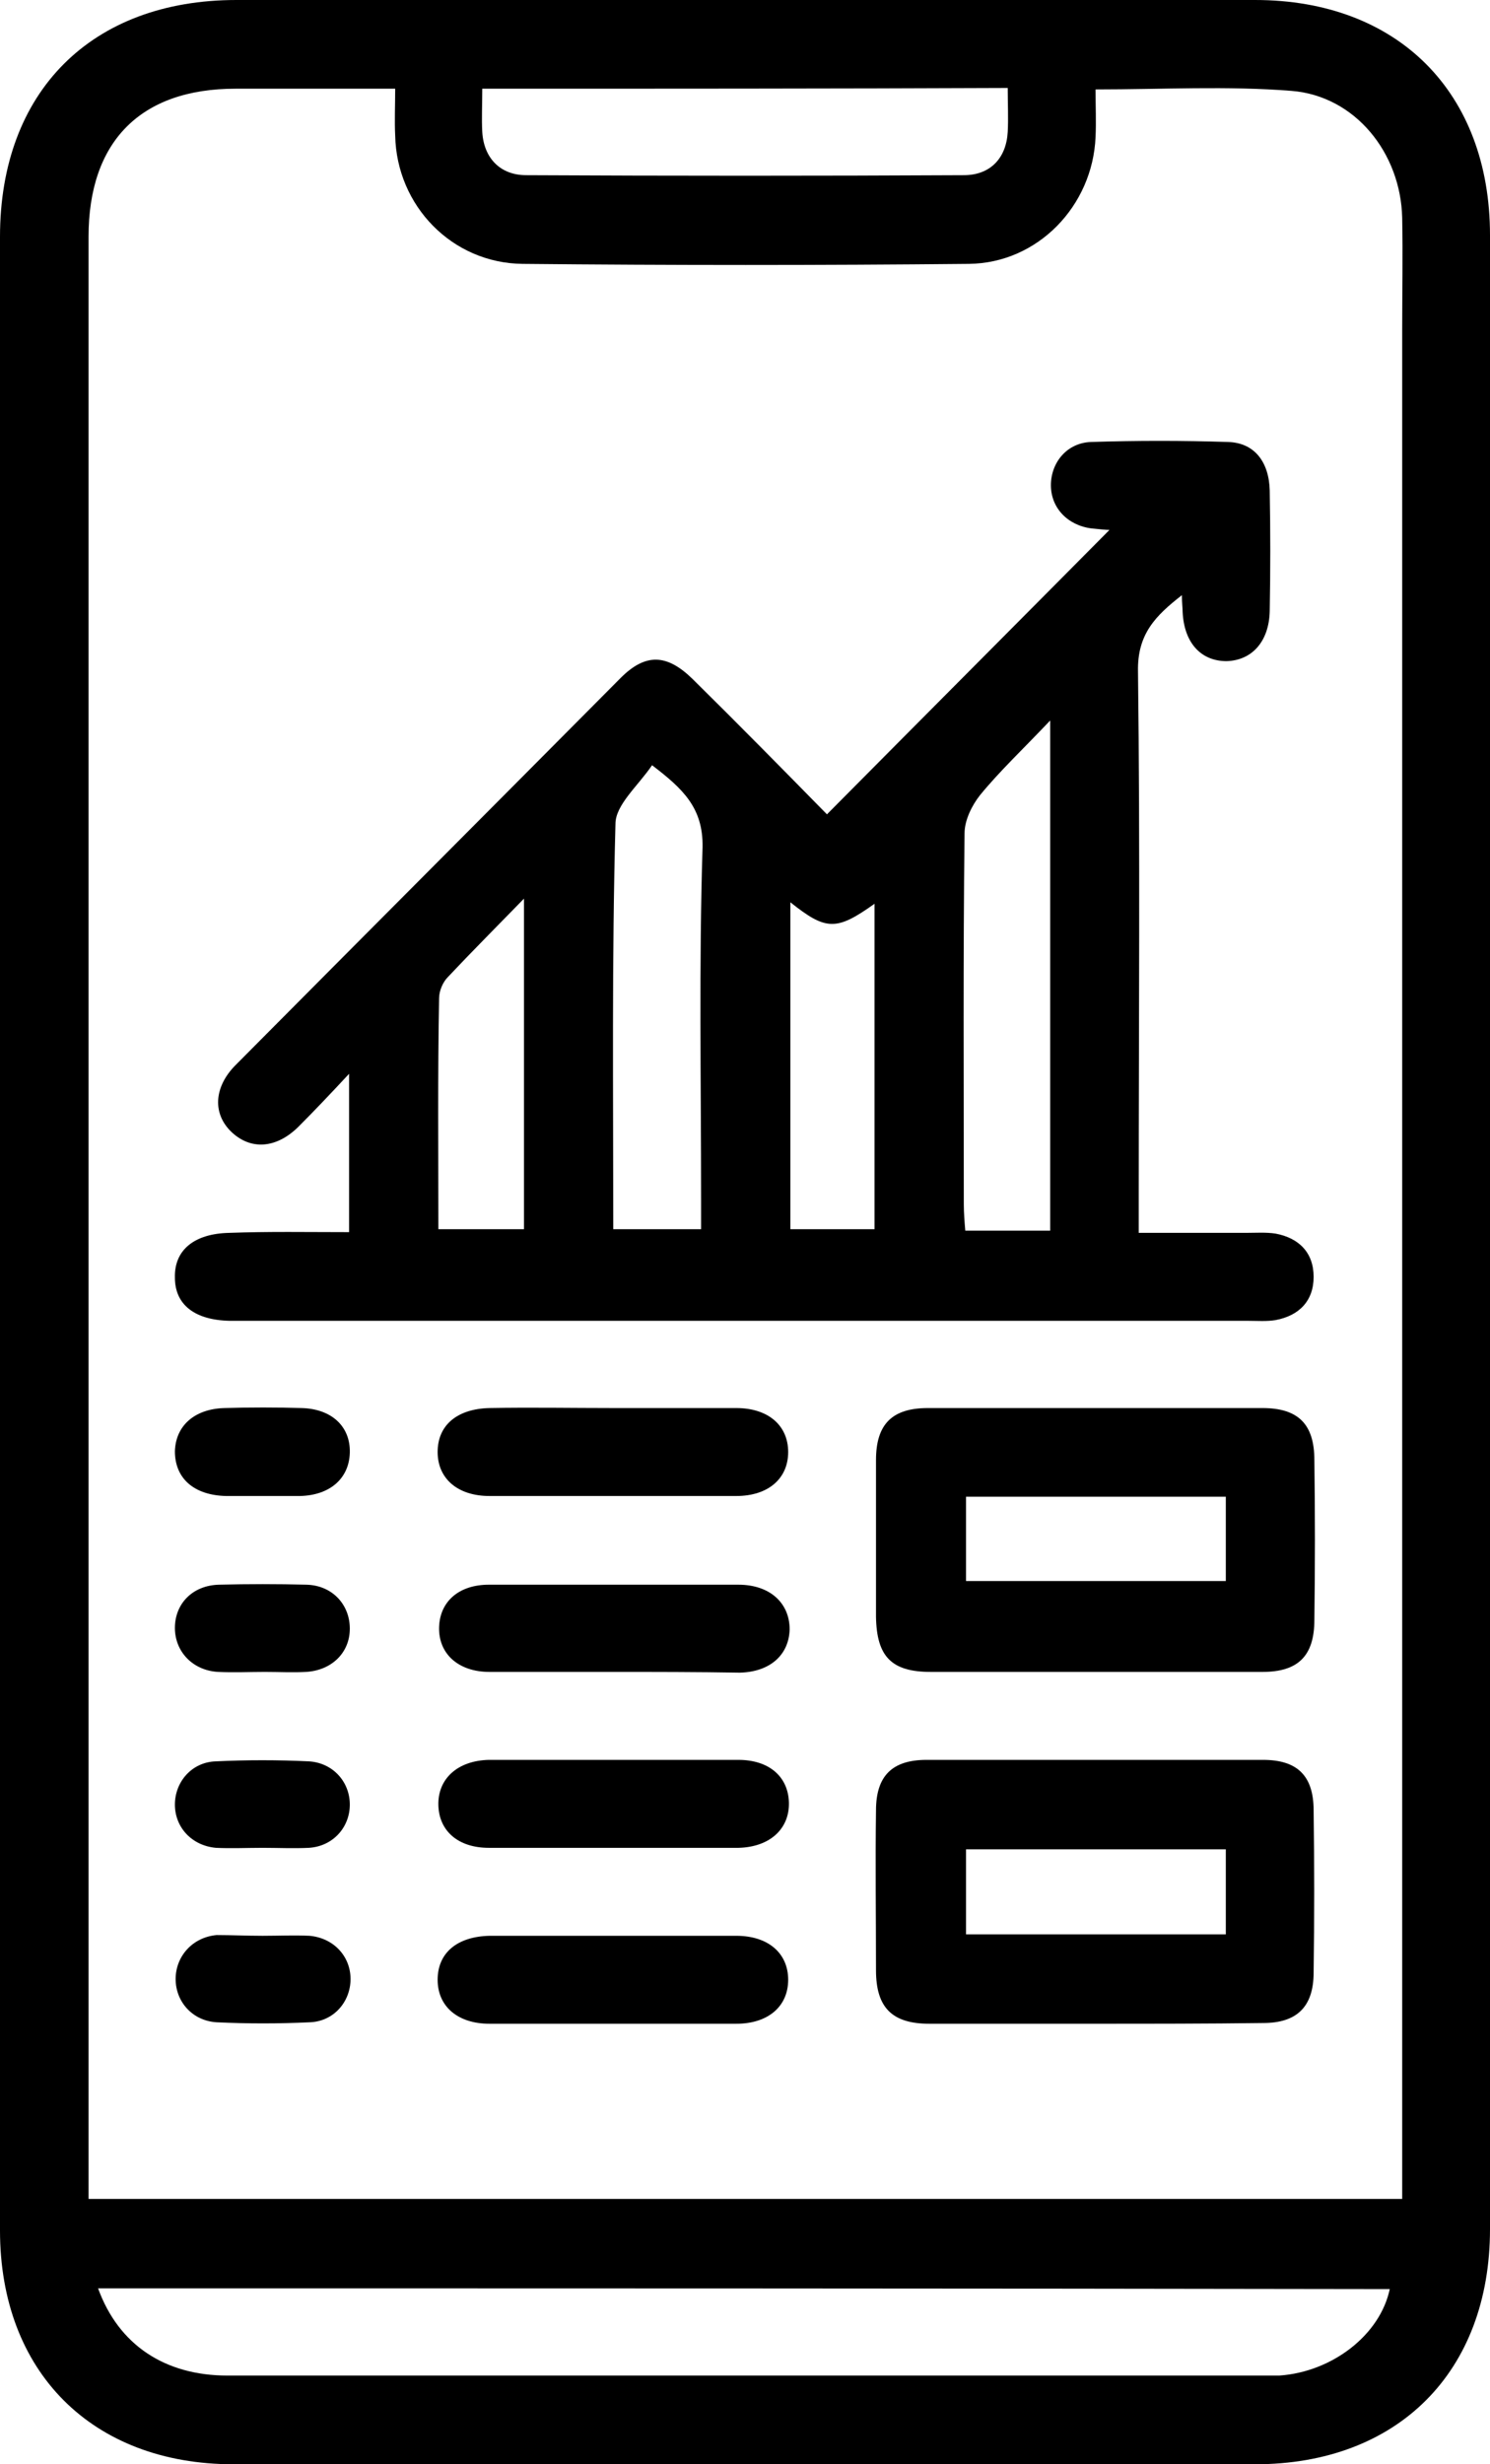
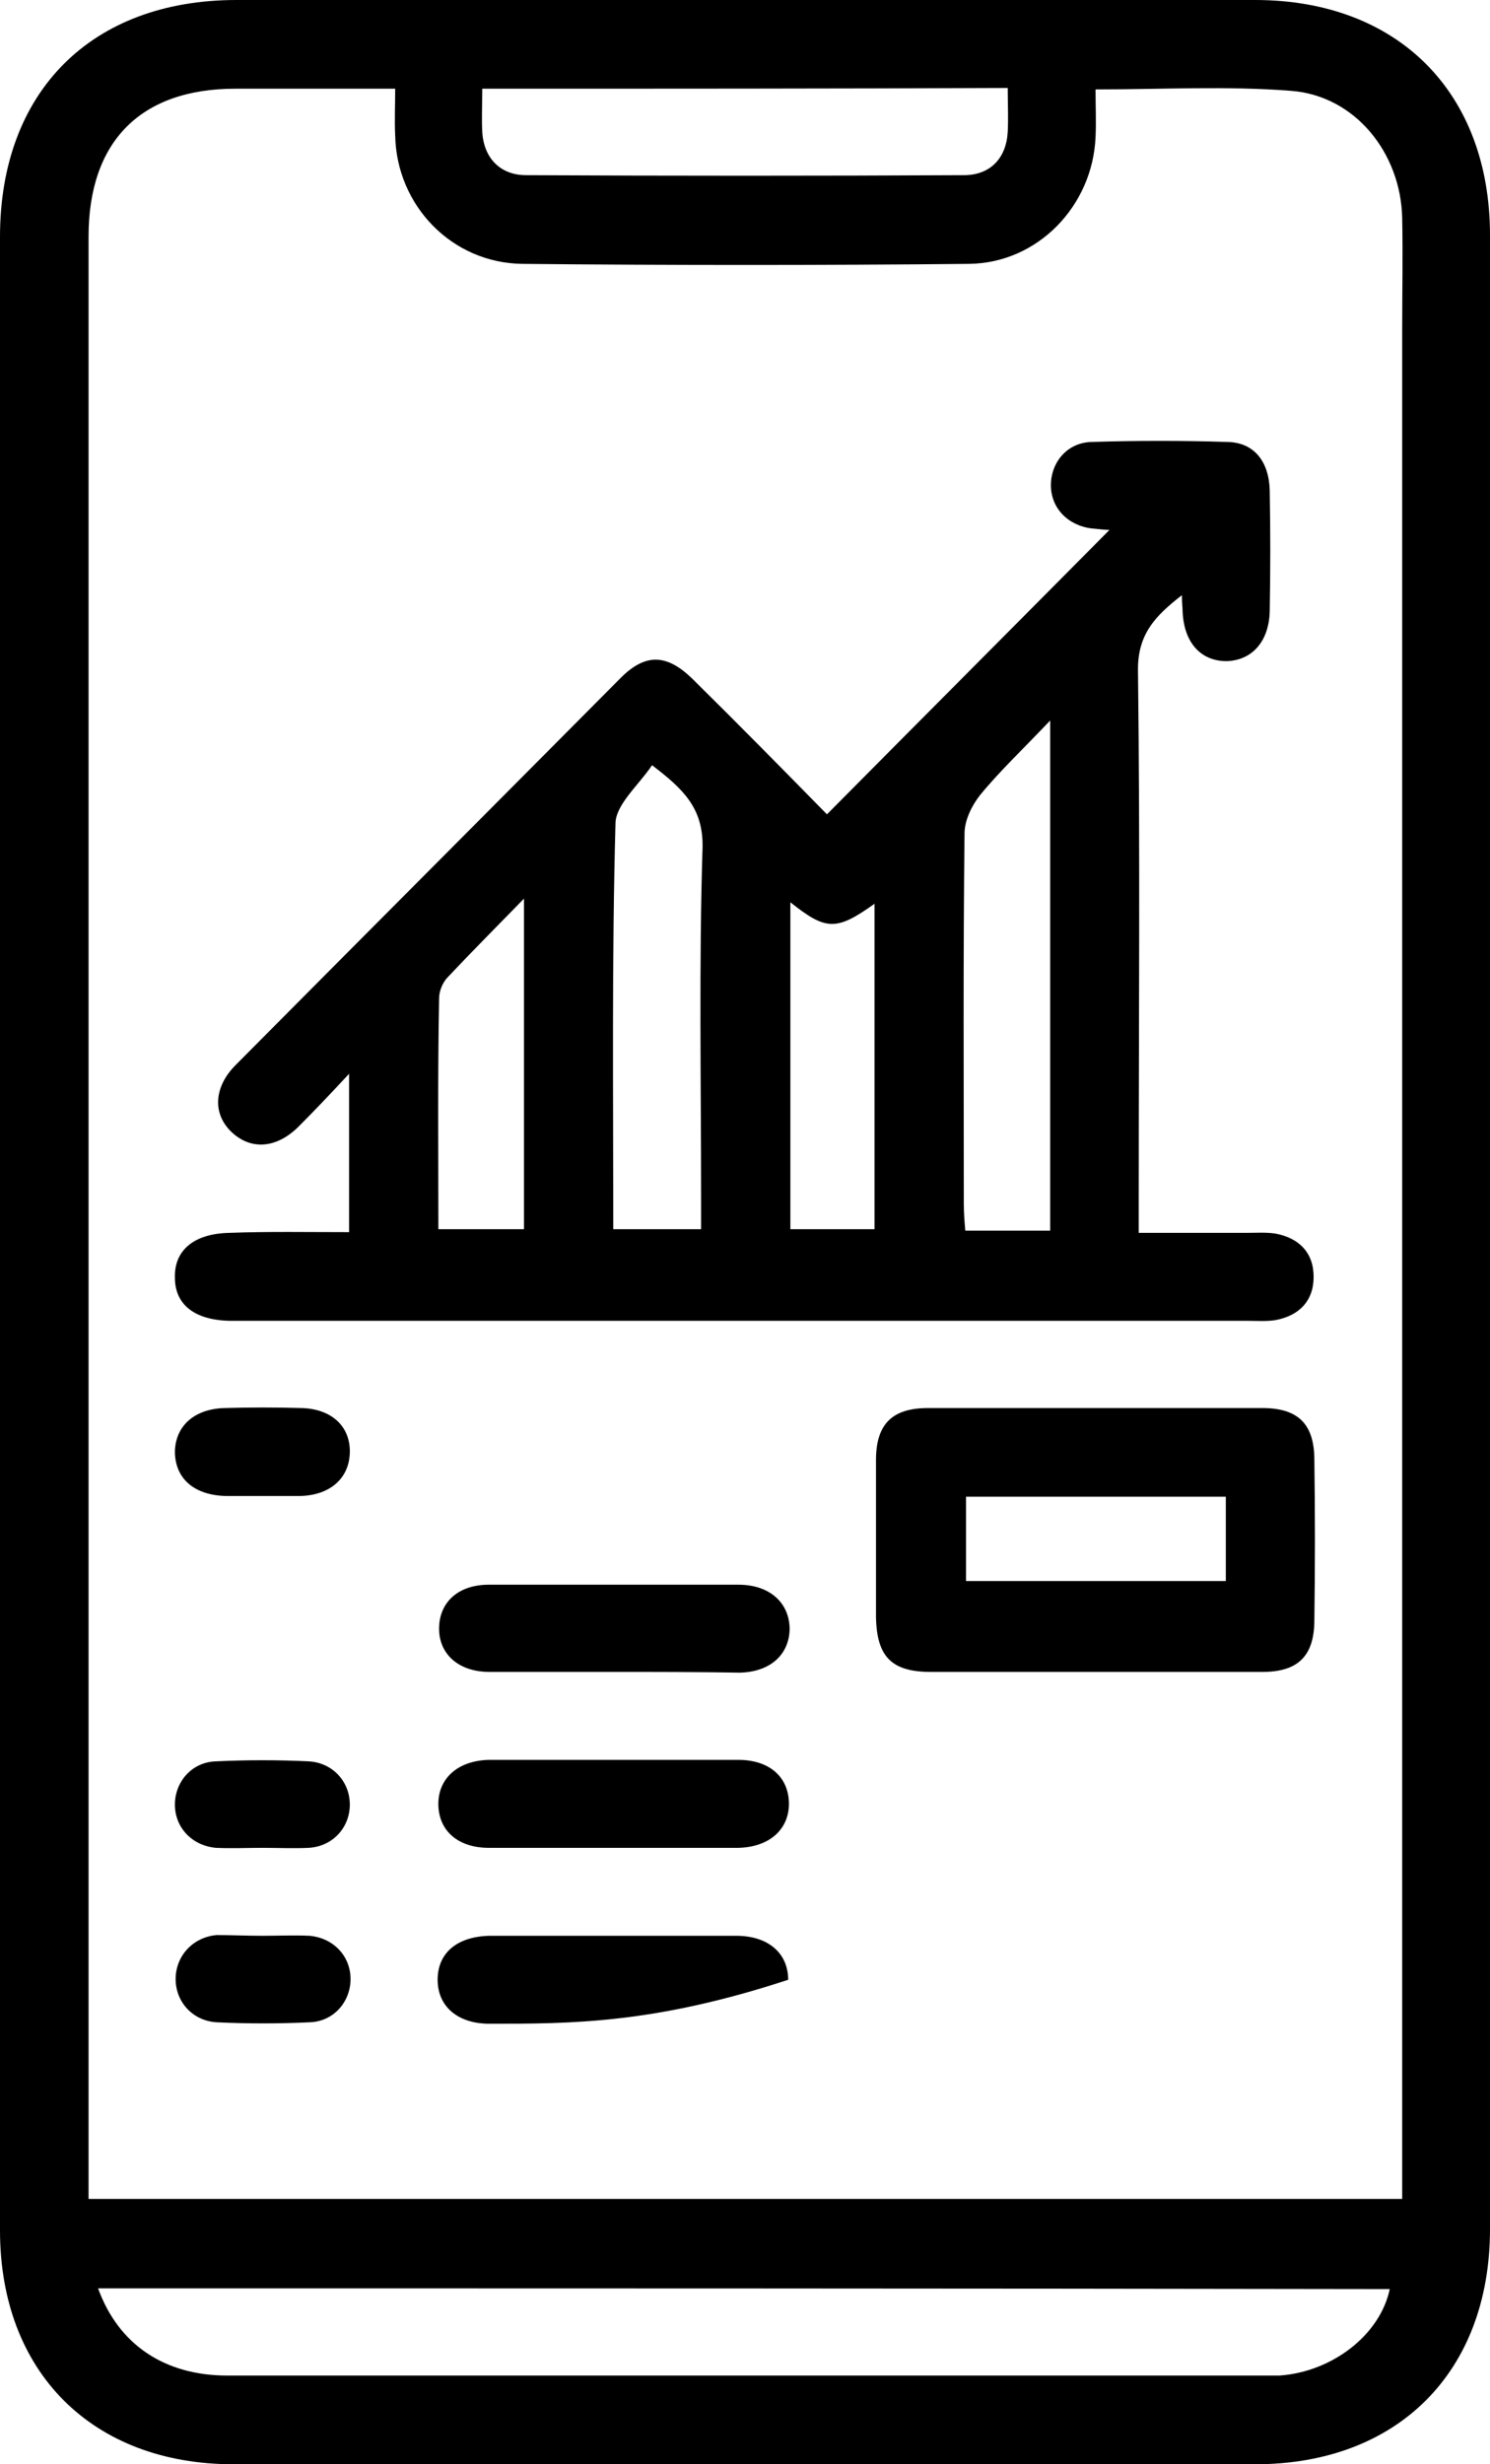
<svg xmlns="http://www.w3.org/2000/svg" width="213" height="352" viewBox="0 0 213 352" fill="none">
  <path d="M0 175.581C0 128.362 0 81.037 0 33.818C0 13.088 13.077 0 33.791 0C82.334 0 130.876 0 179.418 0C199.818 0 213 13.192 213 33.609C213 128.571 213 223.429 213 318.391C213 338.808 199.818 352 179.418 352C130.771 352 82.02 352 33.373 352C13.182 352 0 338.808 0 318.601C0 270.858 0 223.22 0 175.581ZM200.446 314.099C200.446 312.214 200.446 310.644 200.446 309.073C200.446 221.754 200.446 134.434 200.446 47.219C200.446 41.88 200.551 36.435 200.446 31.096C200.237 21.882 193.75 13.716 184.649 12.983C175.443 12.25 166.236 12.773 156.612 12.773C156.612 15.181 156.716 17.38 156.612 19.579C156.193 29.421 148.347 37.587 138.513 37.692C117.276 37.901 95.934 37.901 74.697 37.692C64.653 37.587 56.702 29.421 56.493 19.369C56.389 17.171 56.493 15.077 56.493 12.669C48.542 12.669 41.114 12.669 33.687 12.669C20.086 12.669 12.659 20.207 12.659 33.818C12.659 125.849 12.659 217.88 12.659 309.806C12.659 311.167 12.659 312.633 12.659 314.099C75.324 314.099 137.571 314.099 200.446 314.099ZM14.019 326.872C16.948 334.934 23.539 339.331 32.536 339.331C81.915 339.331 131.19 339.331 180.569 339.331C181.301 339.331 182.138 339.331 182.87 339.331C190.507 338.808 197.307 333.468 198.668 326.977C137.153 326.872 75.743 326.872 14.019 326.872ZM68.942 12.669C68.942 14.972 68.838 16.961 68.942 18.846C69.152 22.51 71.453 25.023 75.219 25.023C96.038 25.128 116.962 25.128 137.78 25.023C141.547 25.023 143.848 22.615 144.057 18.846C144.162 16.857 144.057 14.763 144.057 12.564C118.845 12.669 94.155 12.669 68.942 12.669Z" fill="black" />
  <path d="M49.902 176C49.902 168.462 49.902 161.551 49.902 153.385C47.078 156.421 44.881 158.725 42.579 161.028C39.441 164.064 35.883 164.274 33.163 161.761C30.339 159.143 30.548 155.27 33.687 152.129C51.995 133.701 70.407 115.274 88.715 96.847C92.272 93.287 95.306 93.392 98.968 96.952C105.558 103.443 112.045 110.039 118.217 116.321C131.817 102.606 145.313 89.099 158.599 75.698C158.181 75.698 157.135 75.593 156.088 75.488C152.636 75.07 150.23 72.557 150.23 69.311C150.23 66.066 152.531 63.239 155.984 63.134C162.47 62.925 169.061 62.925 175.547 63.134C179.313 63.239 181.406 65.961 181.51 70.044C181.615 75.802 181.615 81.561 181.51 87.32C181.406 91.612 178.999 94.334 175.338 94.439C171.676 94.439 169.27 91.822 169.061 87.424C169.061 86.796 168.956 86.168 168.956 85.016C165.19 87.948 162.575 90.565 162.679 95.905C162.993 121.033 162.784 146.161 162.784 171.289C162.784 172.754 162.784 174.115 162.784 176.105C168.015 176.105 173.036 176.105 178.058 176.105C179.523 176.105 180.987 176 182.347 176.209C185.695 176.838 187.787 178.932 187.787 182.387C187.787 185.842 185.695 187.936 182.347 188.564C181.092 188.773 179.732 188.669 178.476 188.669C130.457 188.669 82.438 188.669 34.419 188.669C33.896 188.669 33.373 188.669 32.85 188.669C27.828 188.564 25.003 186.365 25.003 182.491C24.899 178.513 27.828 176.209 32.745 176.105C38.394 175.895 43.939 176 49.902 176ZM150.125 102.92C146.254 107.003 142.907 110.144 140.082 113.599C138.931 115.065 137.885 117.159 137.885 119.043C137.676 136.738 137.78 154.327 137.78 172.021C137.78 173.278 137.885 174.534 137.99 175.791C142.279 175.791 146.045 175.791 150.125 175.791C150.125 151.814 150.125 128.048 150.125 102.92ZM87.669 175.581C91.854 175.581 95.829 175.581 100.223 175.581C100.223 174.011 100.223 172.65 100.223 171.184C100.223 154.432 99.909 137.68 100.432 121.033C100.537 115.379 97.608 112.657 93.214 109.306C91.226 112.238 87.983 114.96 87.983 117.682C87.46 136.842 87.669 156.107 87.669 175.581ZM112.986 128.885C112.986 144.8 112.986 160.295 112.986 175.581C117.171 175.581 121.146 175.581 125.017 175.581C125.017 159.876 125.017 144.59 125.017 129.095C119.577 132.968 118.112 132.968 112.986 128.885ZM62.666 175.581C66.85 175.581 70.826 175.581 74.906 175.581C74.906 159.981 74.906 144.59 74.906 128.362C70.93 132.445 67.373 136.005 64.025 139.565C63.293 140.297 62.77 141.554 62.77 142.601C62.561 153.594 62.666 164.483 62.666 175.581Z" fill="black" />
  <path d="M156.612 238.82C148.765 238.82 140.919 238.82 133.073 238.82C127.423 238.82 125.331 236.621 125.226 230.967C125.226 223.534 125.226 215.995 125.226 208.561C125.226 203.431 127.528 201.128 132.654 201.128C148.556 201.128 164.458 201.128 180.464 201.128C185.59 201.128 187.892 203.431 187.892 208.561C187.997 216.205 187.997 223.743 187.892 231.386C187.892 236.516 185.59 238.82 180.464 238.82C172.513 238.82 164.562 238.82 156.612 238.82ZM138.094 213.796C138.094 217.984 138.094 221.963 138.094 225.837C150.648 225.837 162.993 225.837 175.233 225.837C175.233 221.649 175.233 217.775 175.233 213.796C162.784 213.796 150.648 213.796 138.094 213.796Z" fill="black" />
-   <path d="M156.402 289.076C148.556 289.076 140.71 289.076 132.863 289.076C127.528 289.076 125.226 286.772 125.226 281.432C125.226 273.789 125.122 266.251 125.226 258.608C125.226 253.687 127.528 251.384 132.445 251.384C148.451 251.384 164.562 251.384 180.569 251.384C185.486 251.384 187.787 253.687 187.787 258.608C187.892 266.356 187.892 274.103 187.787 281.747C187.787 286.667 185.381 288.971 180.569 288.971C172.618 289.076 164.562 289.076 156.402 289.076ZM175.233 264.157C162.575 264.157 150.334 264.157 138.094 264.157C138.094 268.345 138.094 272.324 138.094 276.302C150.648 276.302 162.888 276.302 175.233 276.302C175.233 272.114 175.233 268.24 175.233 264.157Z" fill="black" />
-   <path d="M87.669 201.128C93.528 201.128 99.386 201.128 105.245 201.128C109.848 201.128 112.672 203.641 112.672 207.41C112.672 211.179 109.848 213.692 105.245 213.692C93.528 213.692 81.706 213.692 69.989 213.692C65.386 213.692 62.561 211.179 62.561 207.41C62.561 203.536 65.386 201.233 69.989 201.128C75.952 201.023 81.81 201.128 87.669 201.128Z" fill="black" />
  <path d="M87.564 238.82C81.706 238.82 75.847 238.82 69.989 238.82C65.49 238.82 62.666 236.202 62.77 232.433C62.875 228.769 65.595 226.36 69.884 226.36C81.81 226.36 93.632 226.36 105.558 226.36C110.057 226.36 112.882 228.978 112.882 232.747C112.777 236.412 110.057 238.82 105.768 238.924C99.595 238.82 93.528 238.82 87.564 238.82Z" fill="black" />
  <path d="M87.46 263.948C81.601 263.948 75.743 263.948 69.884 263.948C65.49 263.948 62.77 261.54 62.666 257.875C62.561 254.106 65.386 251.488 69.884 251.384C81.811 251.384 93.632 251.384 105.559 251.384C109.952 251.384 112.672 253.792 112.777 257.456C112.882 261.225 110.057 263.843 105.559 263.948C99.491 263.948 93.528 263.948 87.46 263.948Z" fill="black" />
-   <path d="M87.669 276.512C93.528 276.512 99.386 276.512 105.245 276.512C109.848 276.512 112.672 279.024 112.672 282.794C112.672 286.563 109.848 289.076 105.245 289.076C93.528 289.076 81.706 289.076 69.989 289.076C65.386 289.076 62.561 286.563 62.561 282.794C62.561 278.92 65.386 276.616 69.989 276.512C75.952 276.512 81.81 276.512 87.669 276.512Z" fill="black" />
+   <path d="M87.669 276.512C93.528 276.512 99.386 276.512 105.245 276.512C109.848 276.512 112.672 279.024 112.672 282.794C93.528 289.076 81.706 289.076 69.989 289.076C65.386 289.076 62.561 286.563 62.561 282.794C62.561 278.92 65.386 276.616 69.989 276.512C75.952 276.512 81.81 276.512 87.669 276.512Z" fill="black" />
  <path d="M37.453 213.692C35.779 213.692 34.105 213.692 32.327 213.692C27.724 213.587 25.003 211.179 25.003 207.305C25.108 203.641 27.828 201.233 32.117 201.128C35.779 201.023 39.441 201.023 43.102 201.128C47.392 201.233 50.111 203.745 50.007 207.515C49.902 211.179 47.182 213.587 42.893 213.692C41.114 213.692 39.231 213.692 37.453 213.692Z" fill="black" />
-   <path d="M37.871 238.82C35.674 238.82 33.477 238.924 31.176 238.82C27.514 238.61 25.003 235.888 25.003 232.538C25.003 229.083 27.514 226.465 31.28 226.361C35.465 226.256 39.65 226.256 43.834 226.361C47.496 226.465 50.007 229.187 50.007 232.642C50.007 236.098 47.392 238.61 43.73 238.82C41.847 238.924 39.859 238.82 37.871 238.82Z" fill="black" />
  <path d="M37.557 263.948C35.361 263.948 33.059 264.052 30.862 263.948C27.41 263.634 25.003 261.016 25.003 257.77C25.003 254.525 27.41 251.698 30.862 251.593C35.256 251.384 39.755 251.384 44.148 251.593C47.601 251.802 50.007 254.525 50.007 257.77C50.007 261.016 47.601 263.738 44.148 263.948C41.951 264.052 39.755 263.948 37.557 263.948Z" fill="black" />
  <path d="M37.557 276.512C39.754 276.512 42.056 276.407 44.253 276.512C47.705 276.826 50.111 279.443 50.111 282.689C50.111 285.935 47.705 288.761 44.253 288.866C39.859 289.076 35.361 289.076 30.967 288.866C27.514 288.657 25.108 285.935 25.108 282.689C25.108 279.443 27.514 276.721 30.967 276.407C33.059 276.407 35.256 276.512 37.557 276.512Z" fill="black" />
</svg>